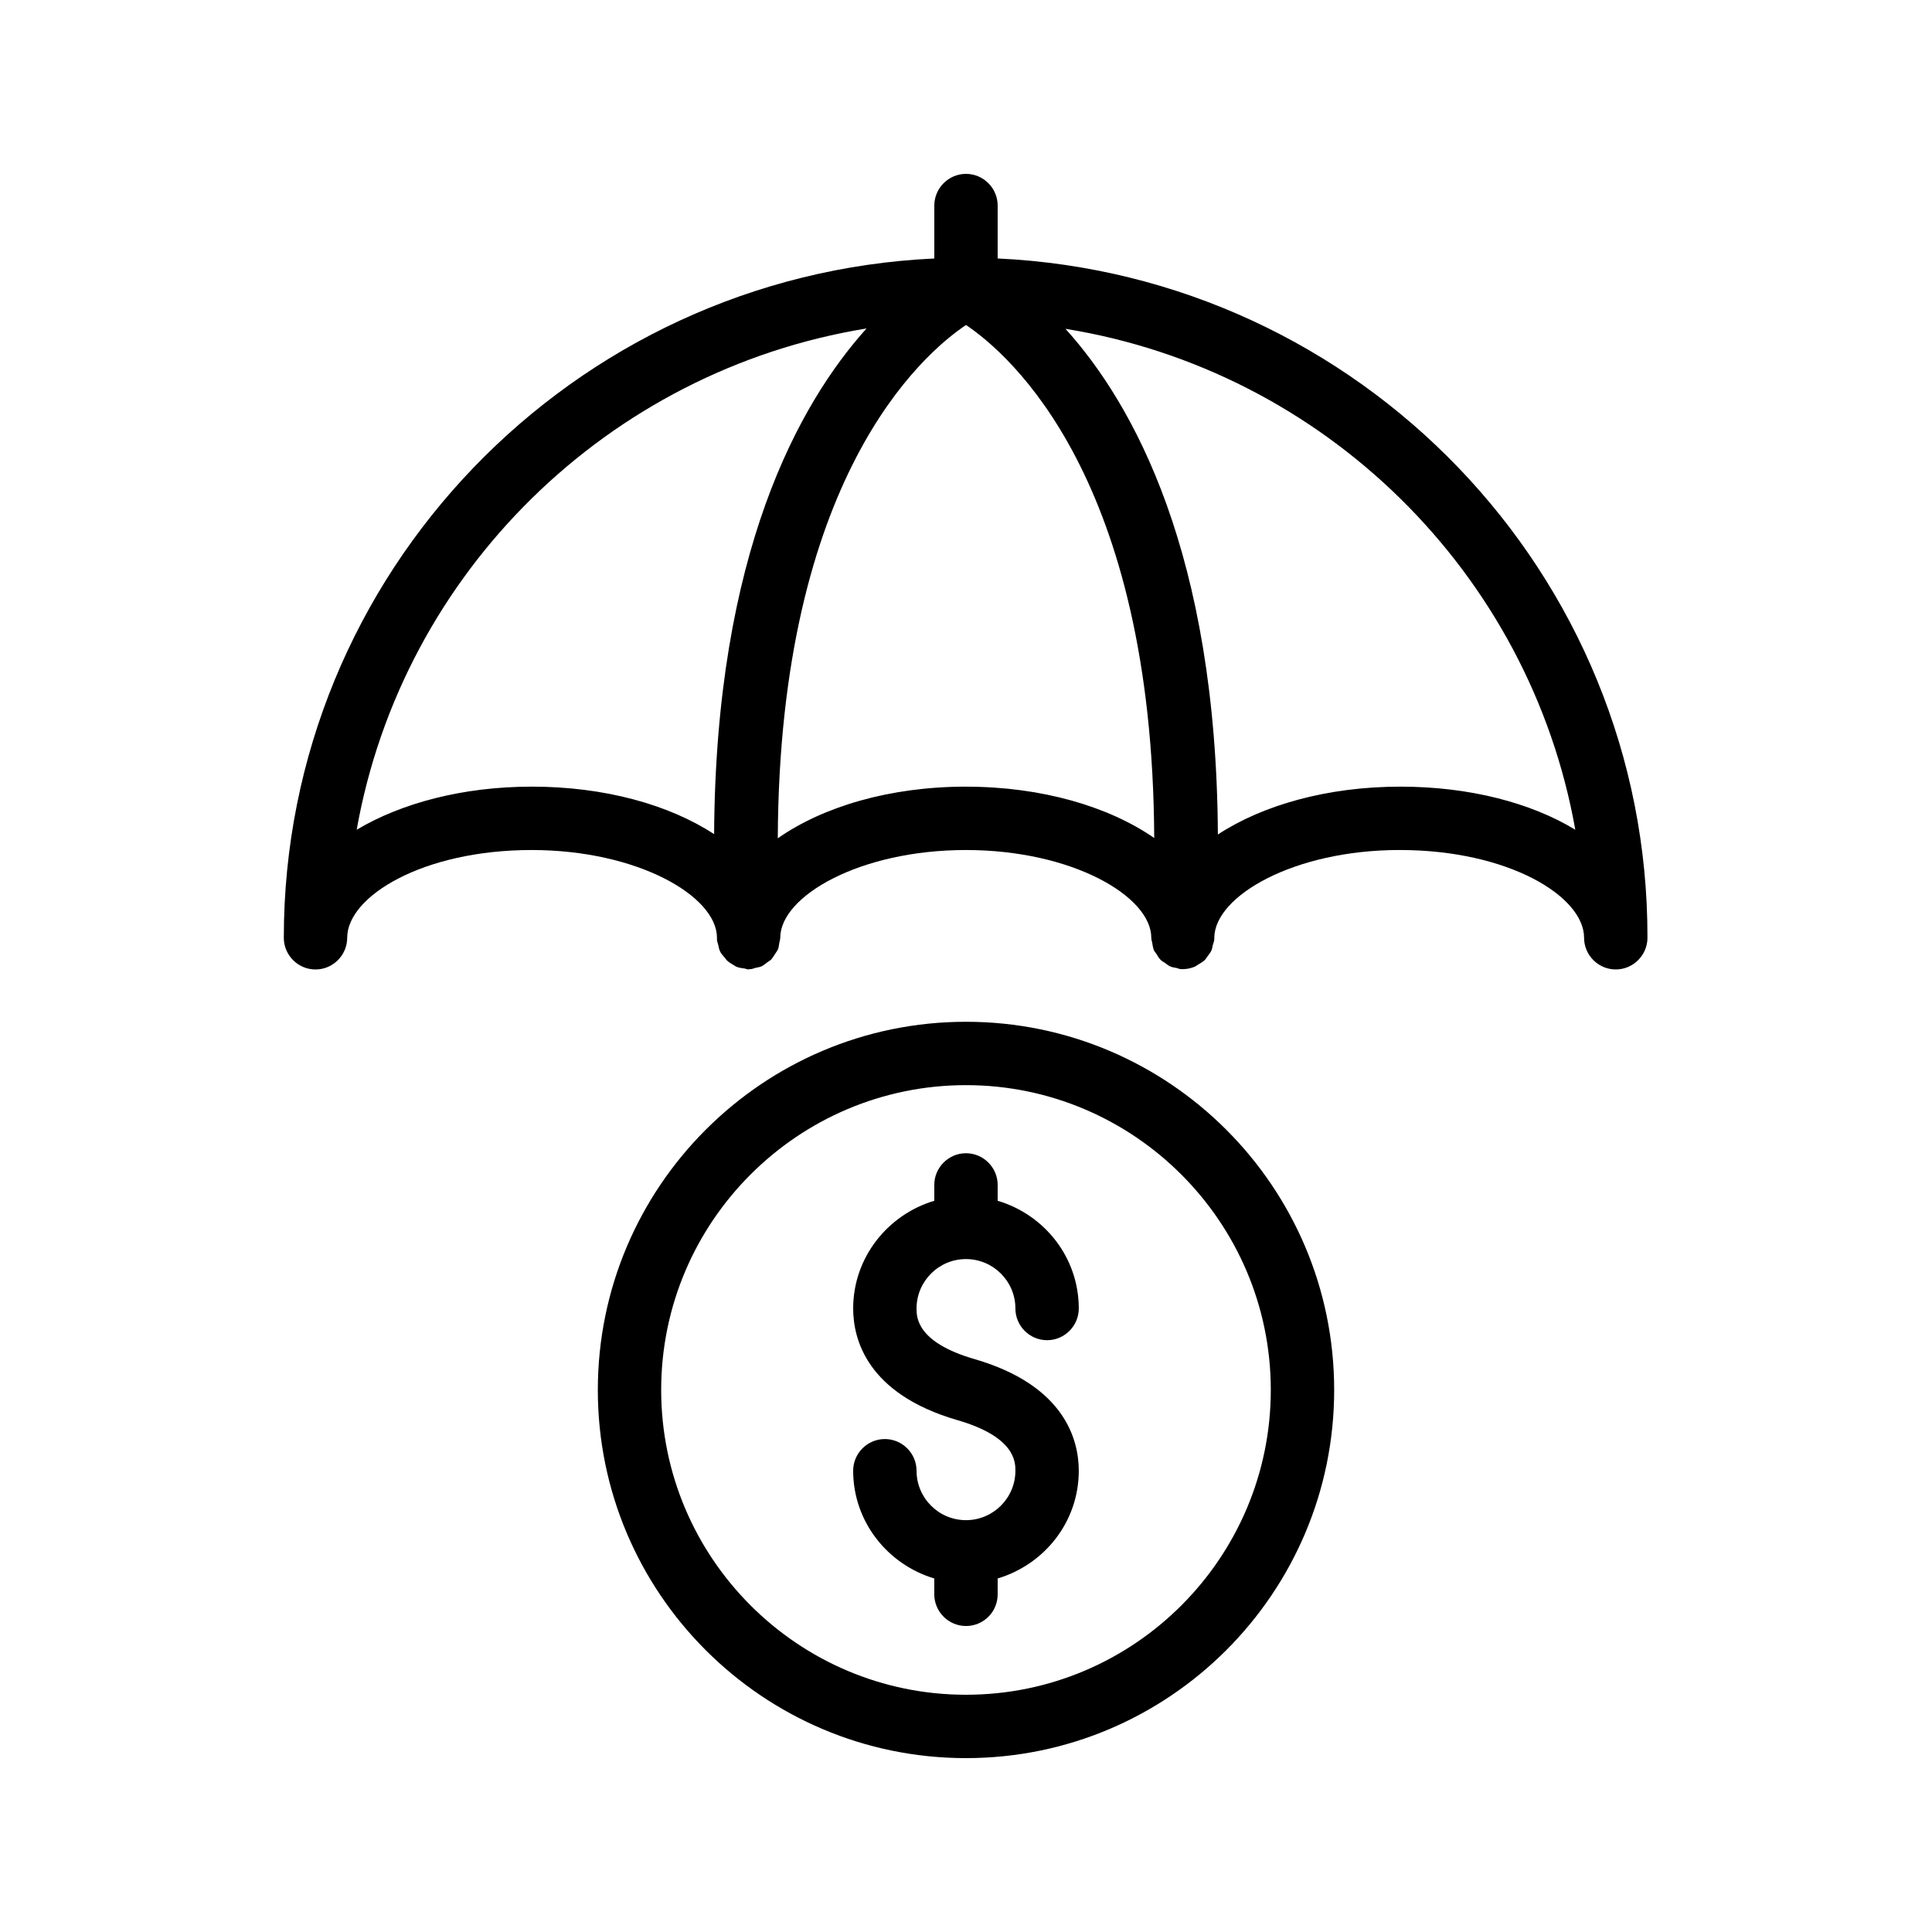
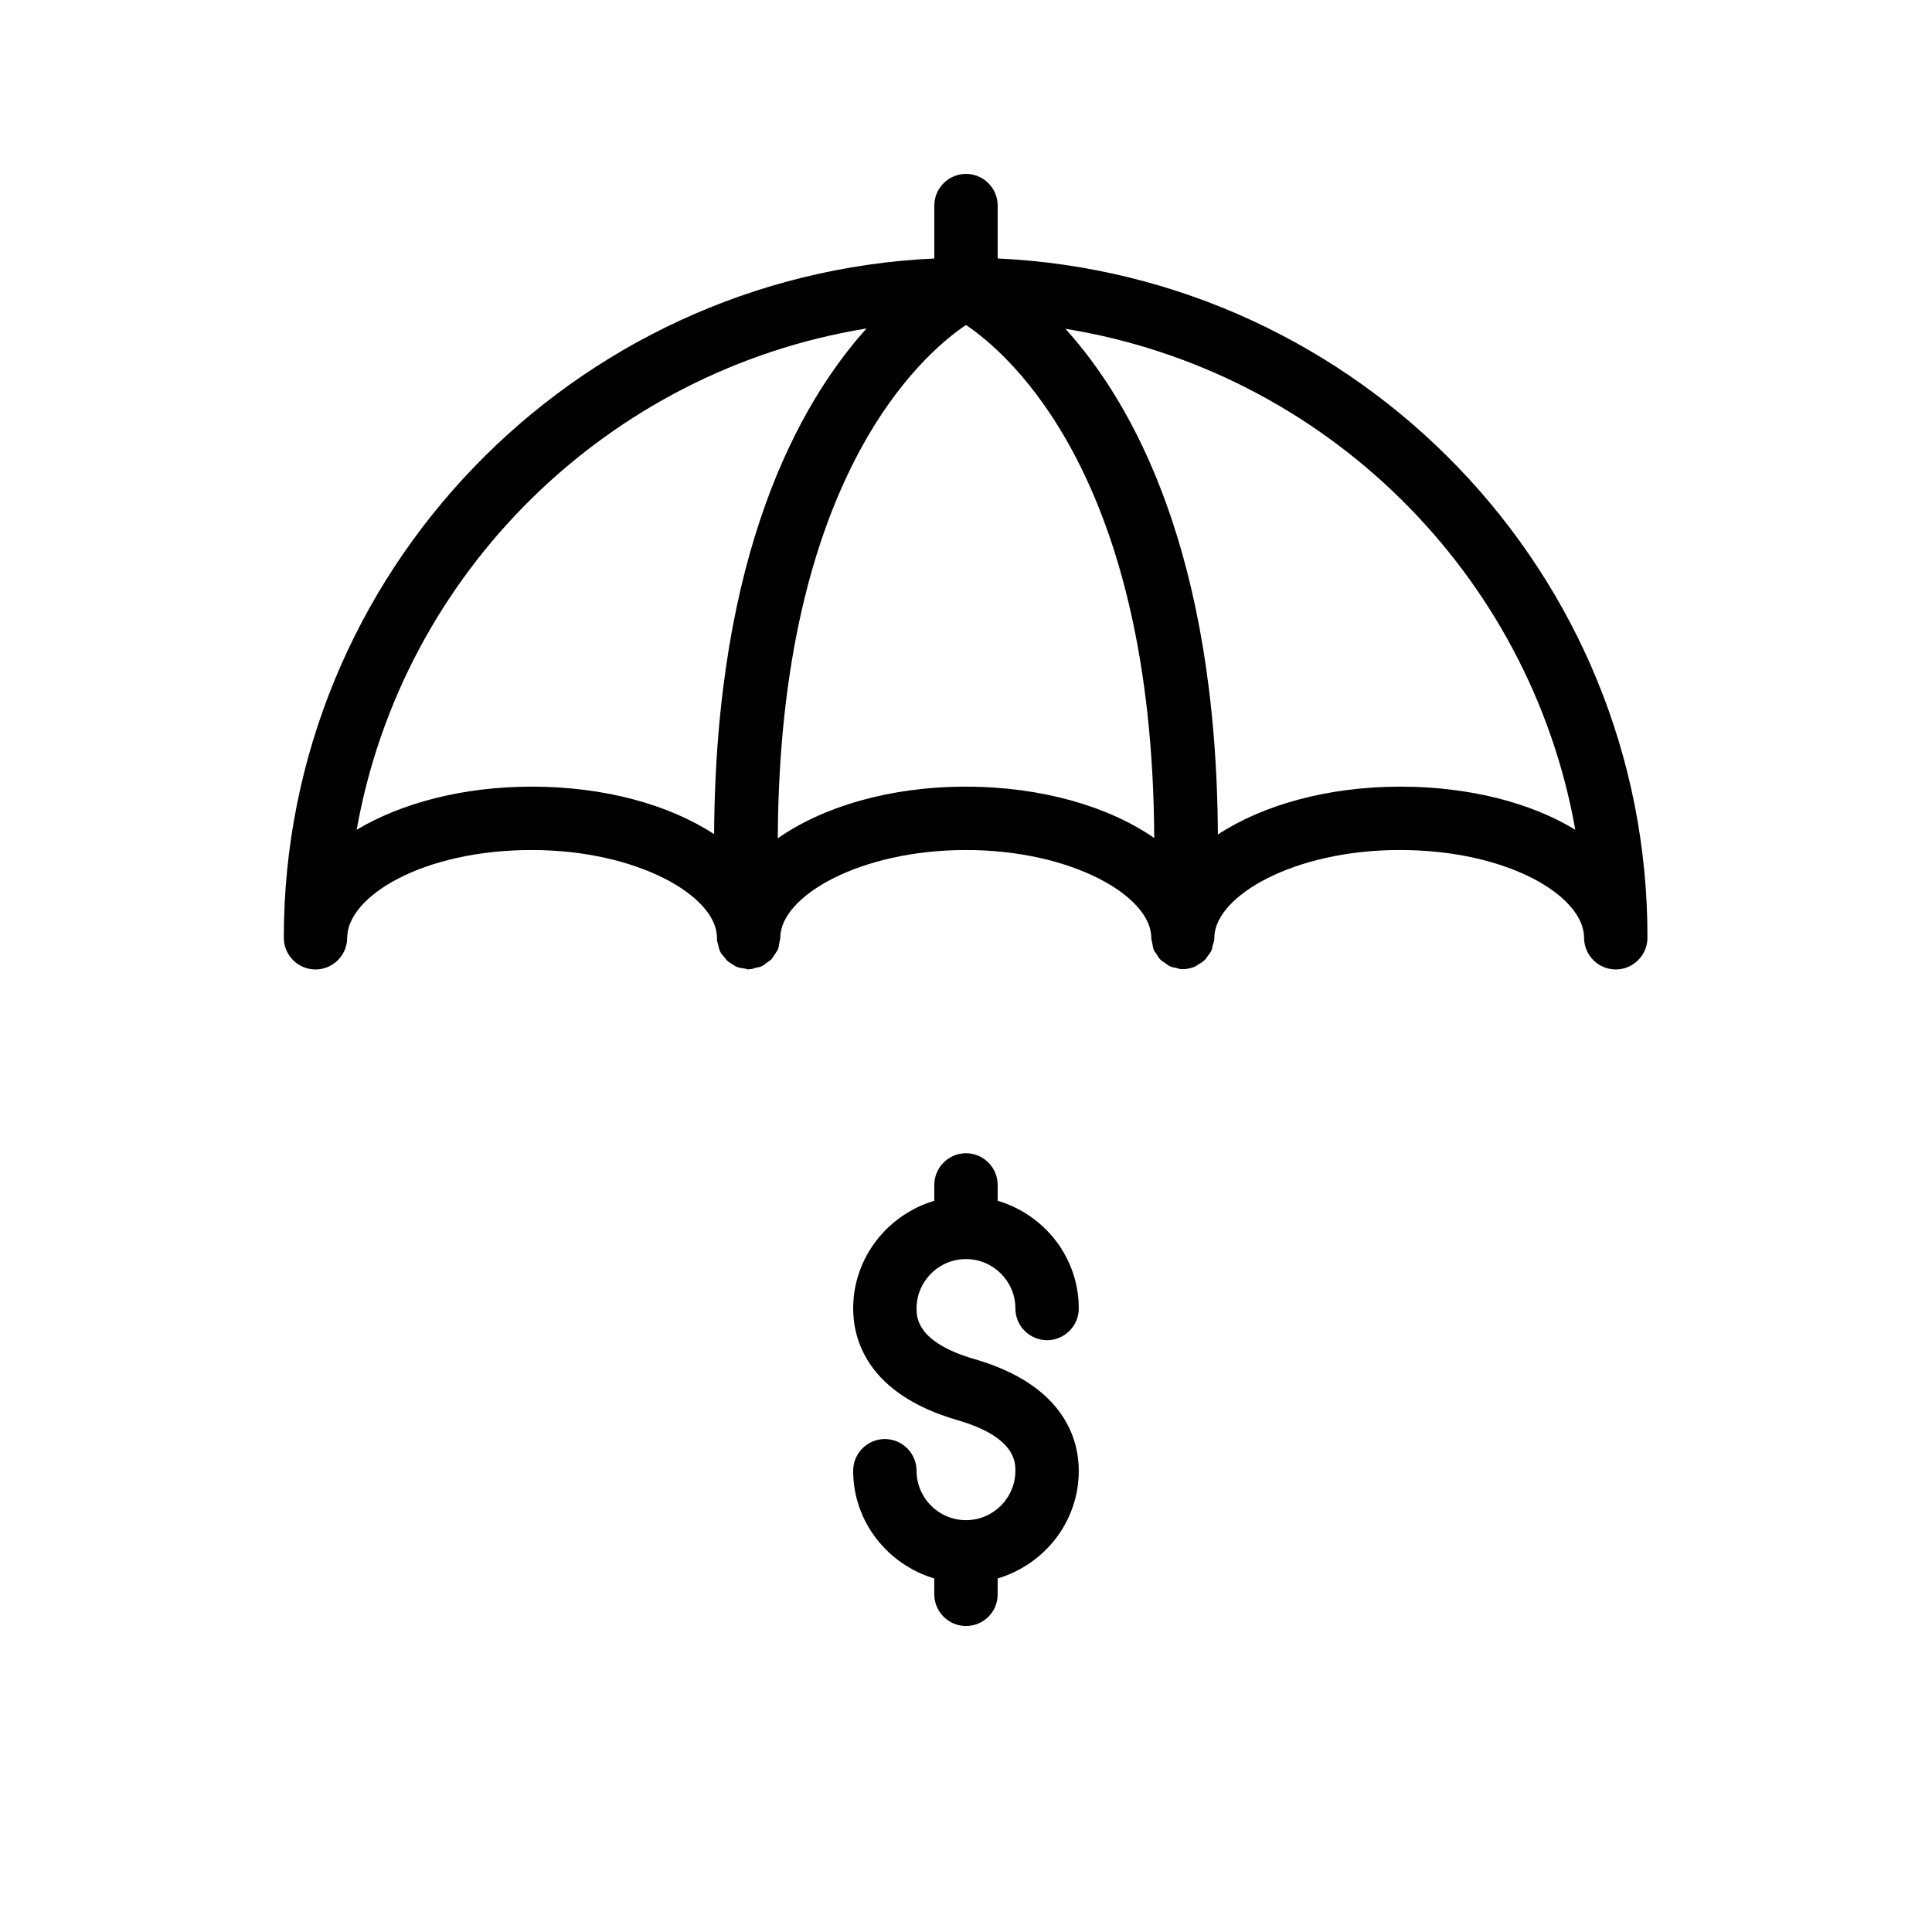
<svg xmlns="http://www.w3.org/2000/svg" fill="#000000" width="800px" height="800px" version="1.1" viewBox="144 144 512 512">
  <g>
-     <path d="m497.57 512.35c0-53.824-43.746-97.57-97.57-97.57s-97.57 43.746-97.57 97.57c-0.004 53.824 43.746 97.57 97.57 97.57 53.82 0 97.57-43.746 97.57-97.57zm-178.35 0c0-44.586 36.273-80.777 80.777-80.777s80.777 36.273 80.777 80.777-36.191 80.777-80.777 80.777c-44.59 0-80.777-36.273-80.777-80.777z" />
    <path d="m408.39 566.51v-4.199c12.344-3.695 21.496-14.945 21.496-28.551 0-8.062-3.609-22.586-27.543-29.559-15.449-4.449-15.449-11.168-15.449-13.434 0-7.223 5.879-13.098 13.098-13.098 7.223 0 13.098 5.879 13.098 13.098 0 4.617 3.777 8.398 8.398 8.398 4.617 0 8.398-3.777 8.398-8.398 0-13.52-9.07-24.855-21.496-28.551v-4.199c0-4.617-3.777-8.398-8.398-8.398-4.617 0-8.398 3.777-8.398 8.398v4.199c-12.344 3.695-21.496 15.031-21.496 28.551 0 8.062 3.609 22.586 27.543 29.559 15.449 4.449 15.449 11.168 15.449 13.434 0 7.223-5.879 13.098-13.098 13.098-7.223 0-13.098-5.879-13.098-13.098 0-4.617-3.777-8.398-8.398-8.398-4.617 0-8.398 3.777-8.398 8.398 0 13.52 9.152 24.855 21.496 28.551v4.199c0 4.617 3.777 8.398 8.398 8.398s8.398-3.695 8.398-8.398z" />
    <path d="m400 190.08c-4.617 0-8.398 3.777-8.398 8.398v14.023c-95.809 4.449-172.39 83.379-172.39 180.02 0 4.617 3.777 8.398 8.398 8.398 4.617 0 8.398-3.777 8.398-8.398 0-11 20.07-23.258 48.871-23.258 28.047 0 49.039 12.176 49.121 23.176v0.586c0 0.504 0.25 0.922 0.336 1.426 0.168 0.504 0.168 1.008 0.418 1.512 0.25 0.672 0.754 1.176 1.176 1.68 0.25 0.25 0.418 0.586 0.672 0.84 0.586 0.586 1.258 0.922 1.93 1.344 0.25 0.168 0.504 0.336 0.754 0.418 0.672 0.25 1.344 0.336 2.016 0.418 0.418 0.082 0.754 0.25 1.09 0.25 0.082 0 0.168-0.082 0.25-0.082h0.25c0.504 0 0.922-0.25 1.344-0.336 0.586-0.168 1.09-0.168 1.594-0.418 0.504-0.25 0.922-0.586 1.344-0.922 0.418-0.336 0.922-0.586 1.258-0.922 0.336-0.418 0.586-0.84 0.922-1.344 0.25-0.418 0.586-0.84 0.84-1.344 0.168-0.504 0.25-1.09 0.336-1.68 0.082-0.504 0.25-0.922 0.25-1.344 0-11 20.992-23.258 49.207-23.258 28.129 0 49.121 12.258 49.121 23.258 0 0.504 0.168 0.922 0.25 1.344 0.082 0.586 0.168 1.09 0.336 1.68 0.168 0.504 0.504 0.922 0.84 1.344 0.25 0.418 0.504 0.922 0.922 1.344 0.336 0.418 0.84 0.672 1.258 0.922 0.418 0.336 0.84 0.672 1.344 0.922s1.09 0.336 1.594 0.418c0.504 0.082 0.84 0.336 1.344 0.336h0.504c1.09 0 2.184-0.25 3.191-0.672 0.336-0.168 0.586-0.418 0.922-0.586 0.586-0.336 1.176-0.672 1.68-1.176 0.336-0.336 0.504-0.672 0.754-1.008 0.336-0.504 0.754-0.922 1.008-1.512 0.168-0.418 0.25-0.922 0.336-1.344 0.168-0.504 0.336-1.008 0.418-1.512v-0.586c0.168-11 21.074-23.176 49.121-23.176 28.801 0 48.871 12.258 48.871 23.258 0 4.617 3.777 8.398 8.398 8.398 4.617 0 8.398-3.777 8.398-8.398 0.184-96.641-76.395-175.57-172.2-180.02v-14.02c0-4.621-3.777-8.398-8.395-8.398zm-115.12 162.39c-18.223 0-34.512 4.367-46.352 11.418 12.09-68.098 66.504-121.67 135.11-132.84-17.969 19.984-39.969 59.617-40.391 134.01-11.922-7.809-29.051-12.594-48.363-12.594zm115.12 0c-20.152 0-37.871 5.289-49.879 13.688 0.422-95.305 38.207-128.22 49.879-136.03 11.754 7.894 49.457 40.723 49.879 135.95-12.012-8.312-29.727-13.602-49.879-13.602zm161.47 11.418c-11.754-7.137-28.047-11.418-46.352-11.418-19.312 0-36.441 4.871-48.367 12.68-0.418-74.395-22.336-114.03-40.391-134.01 68.605 11.082 123.02 64.652 135.11 132.75z" />
  </g>
</svg>